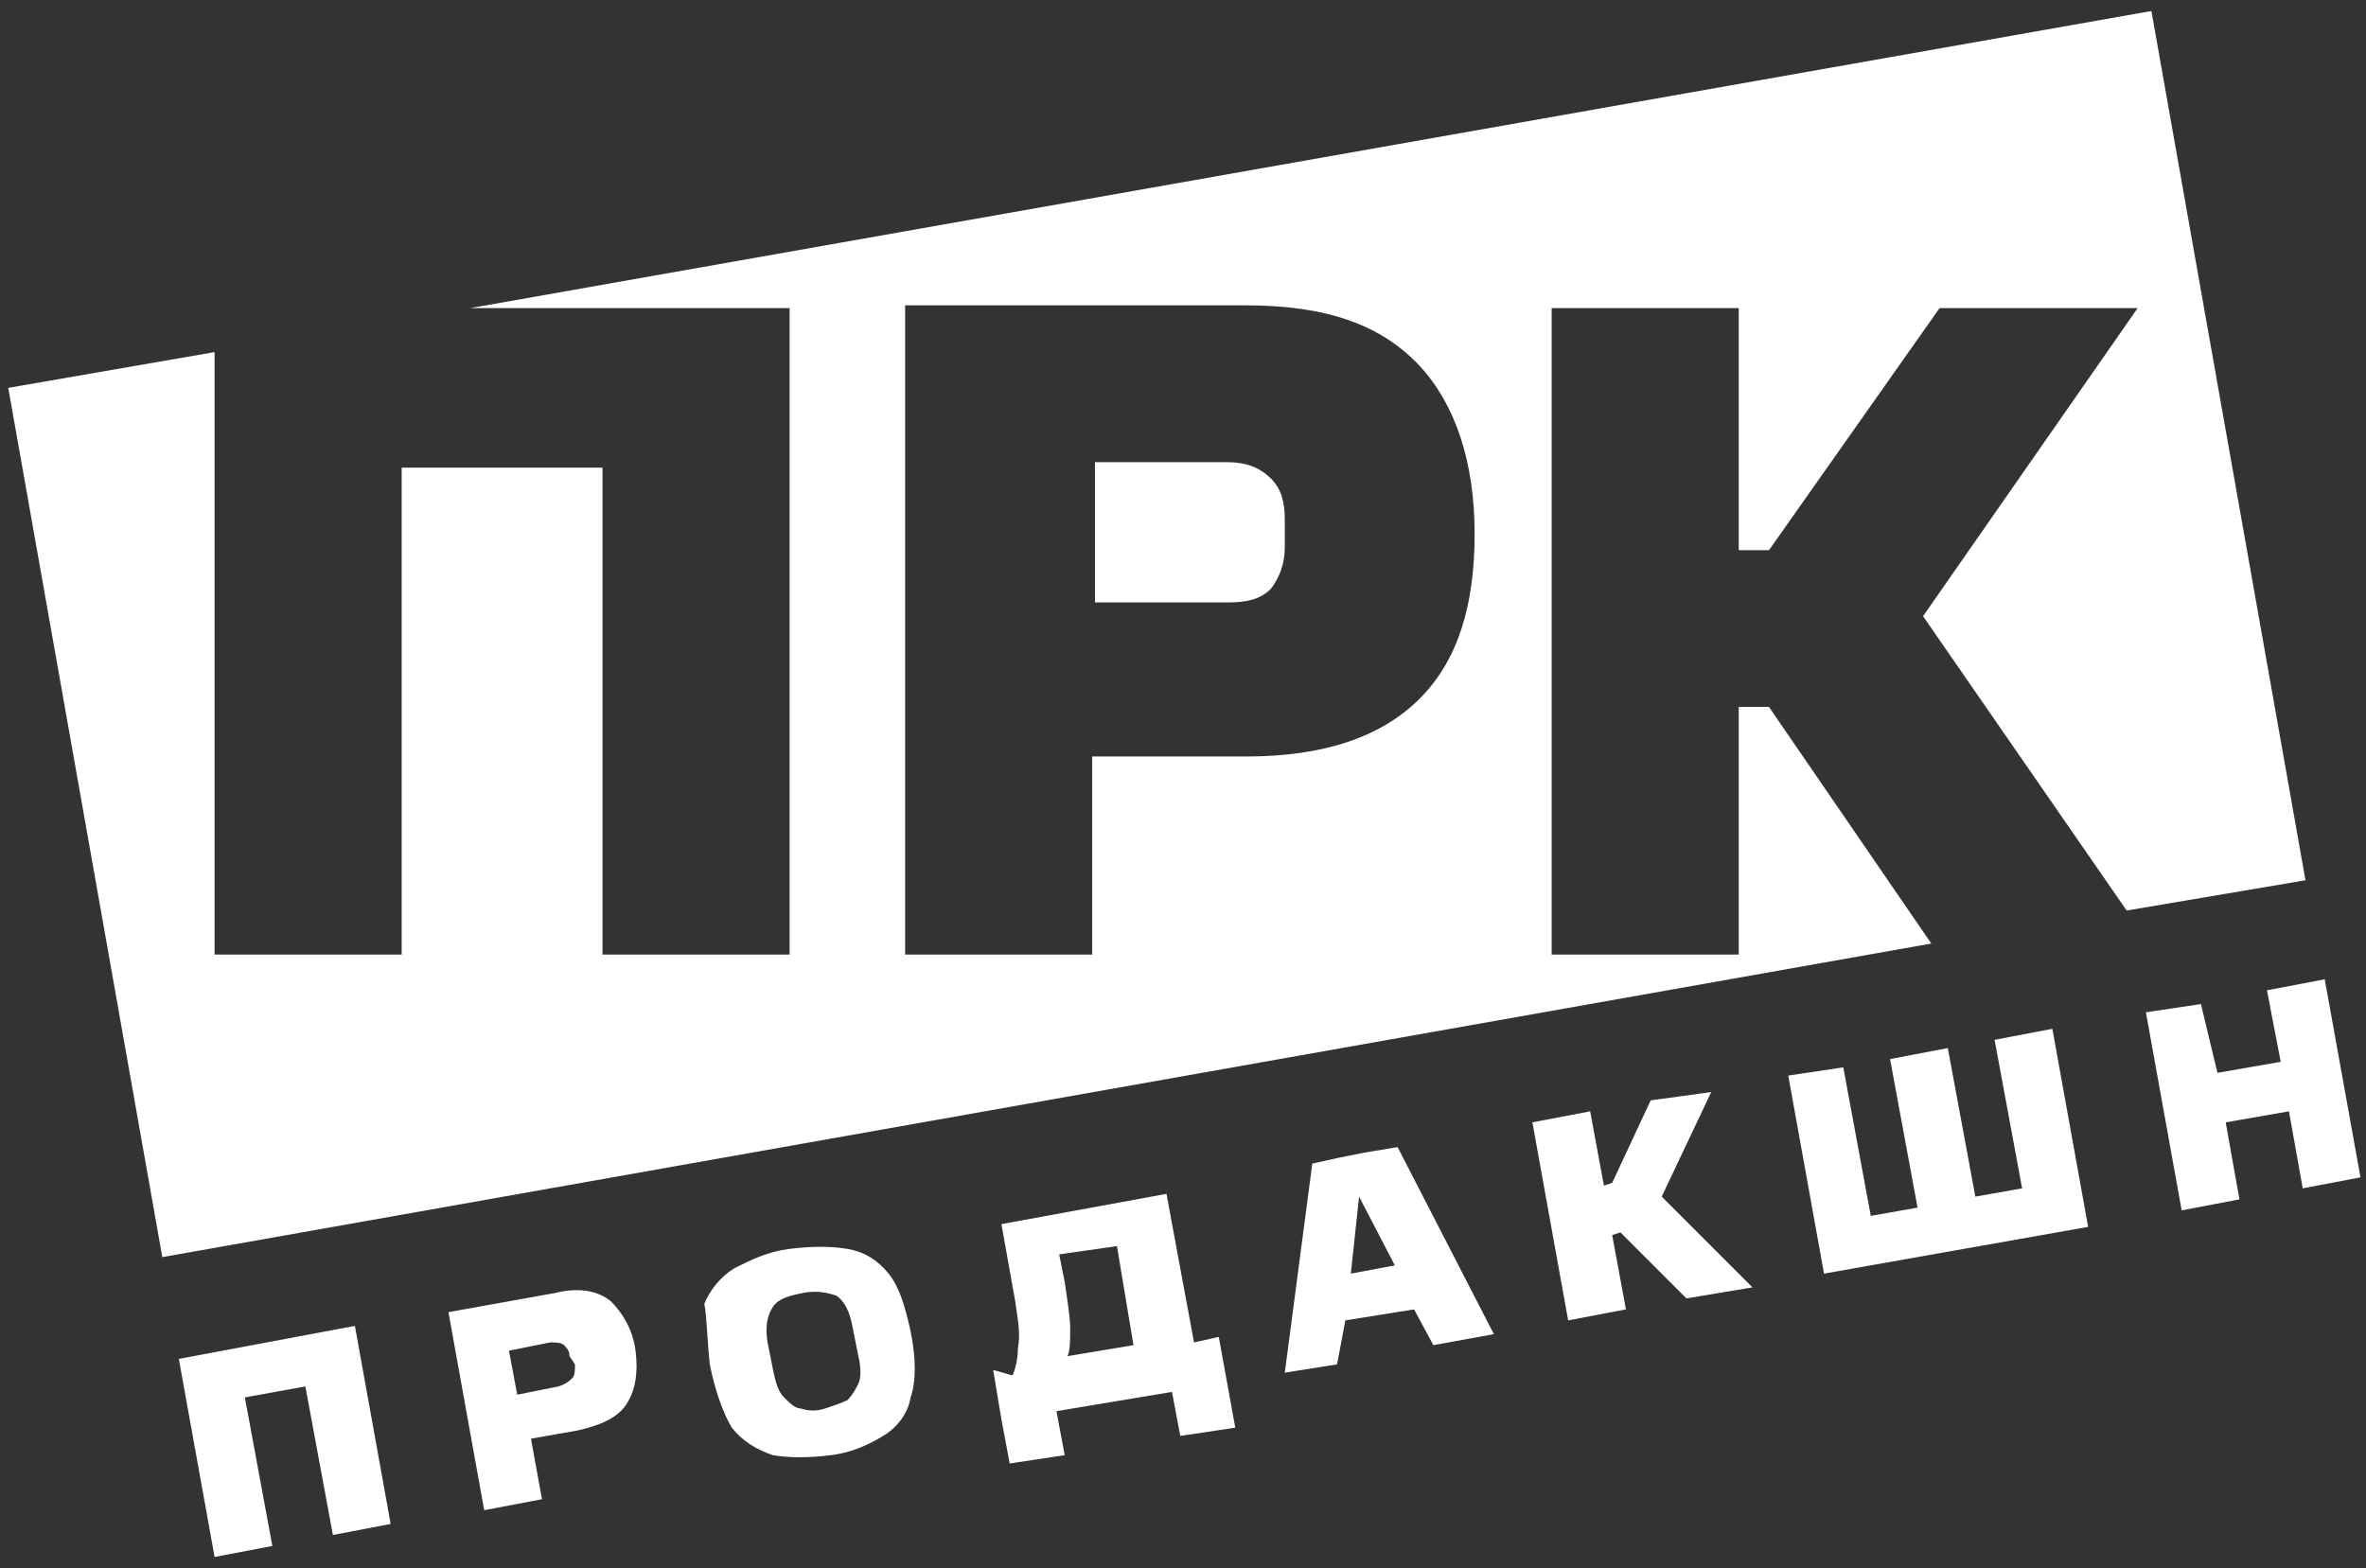
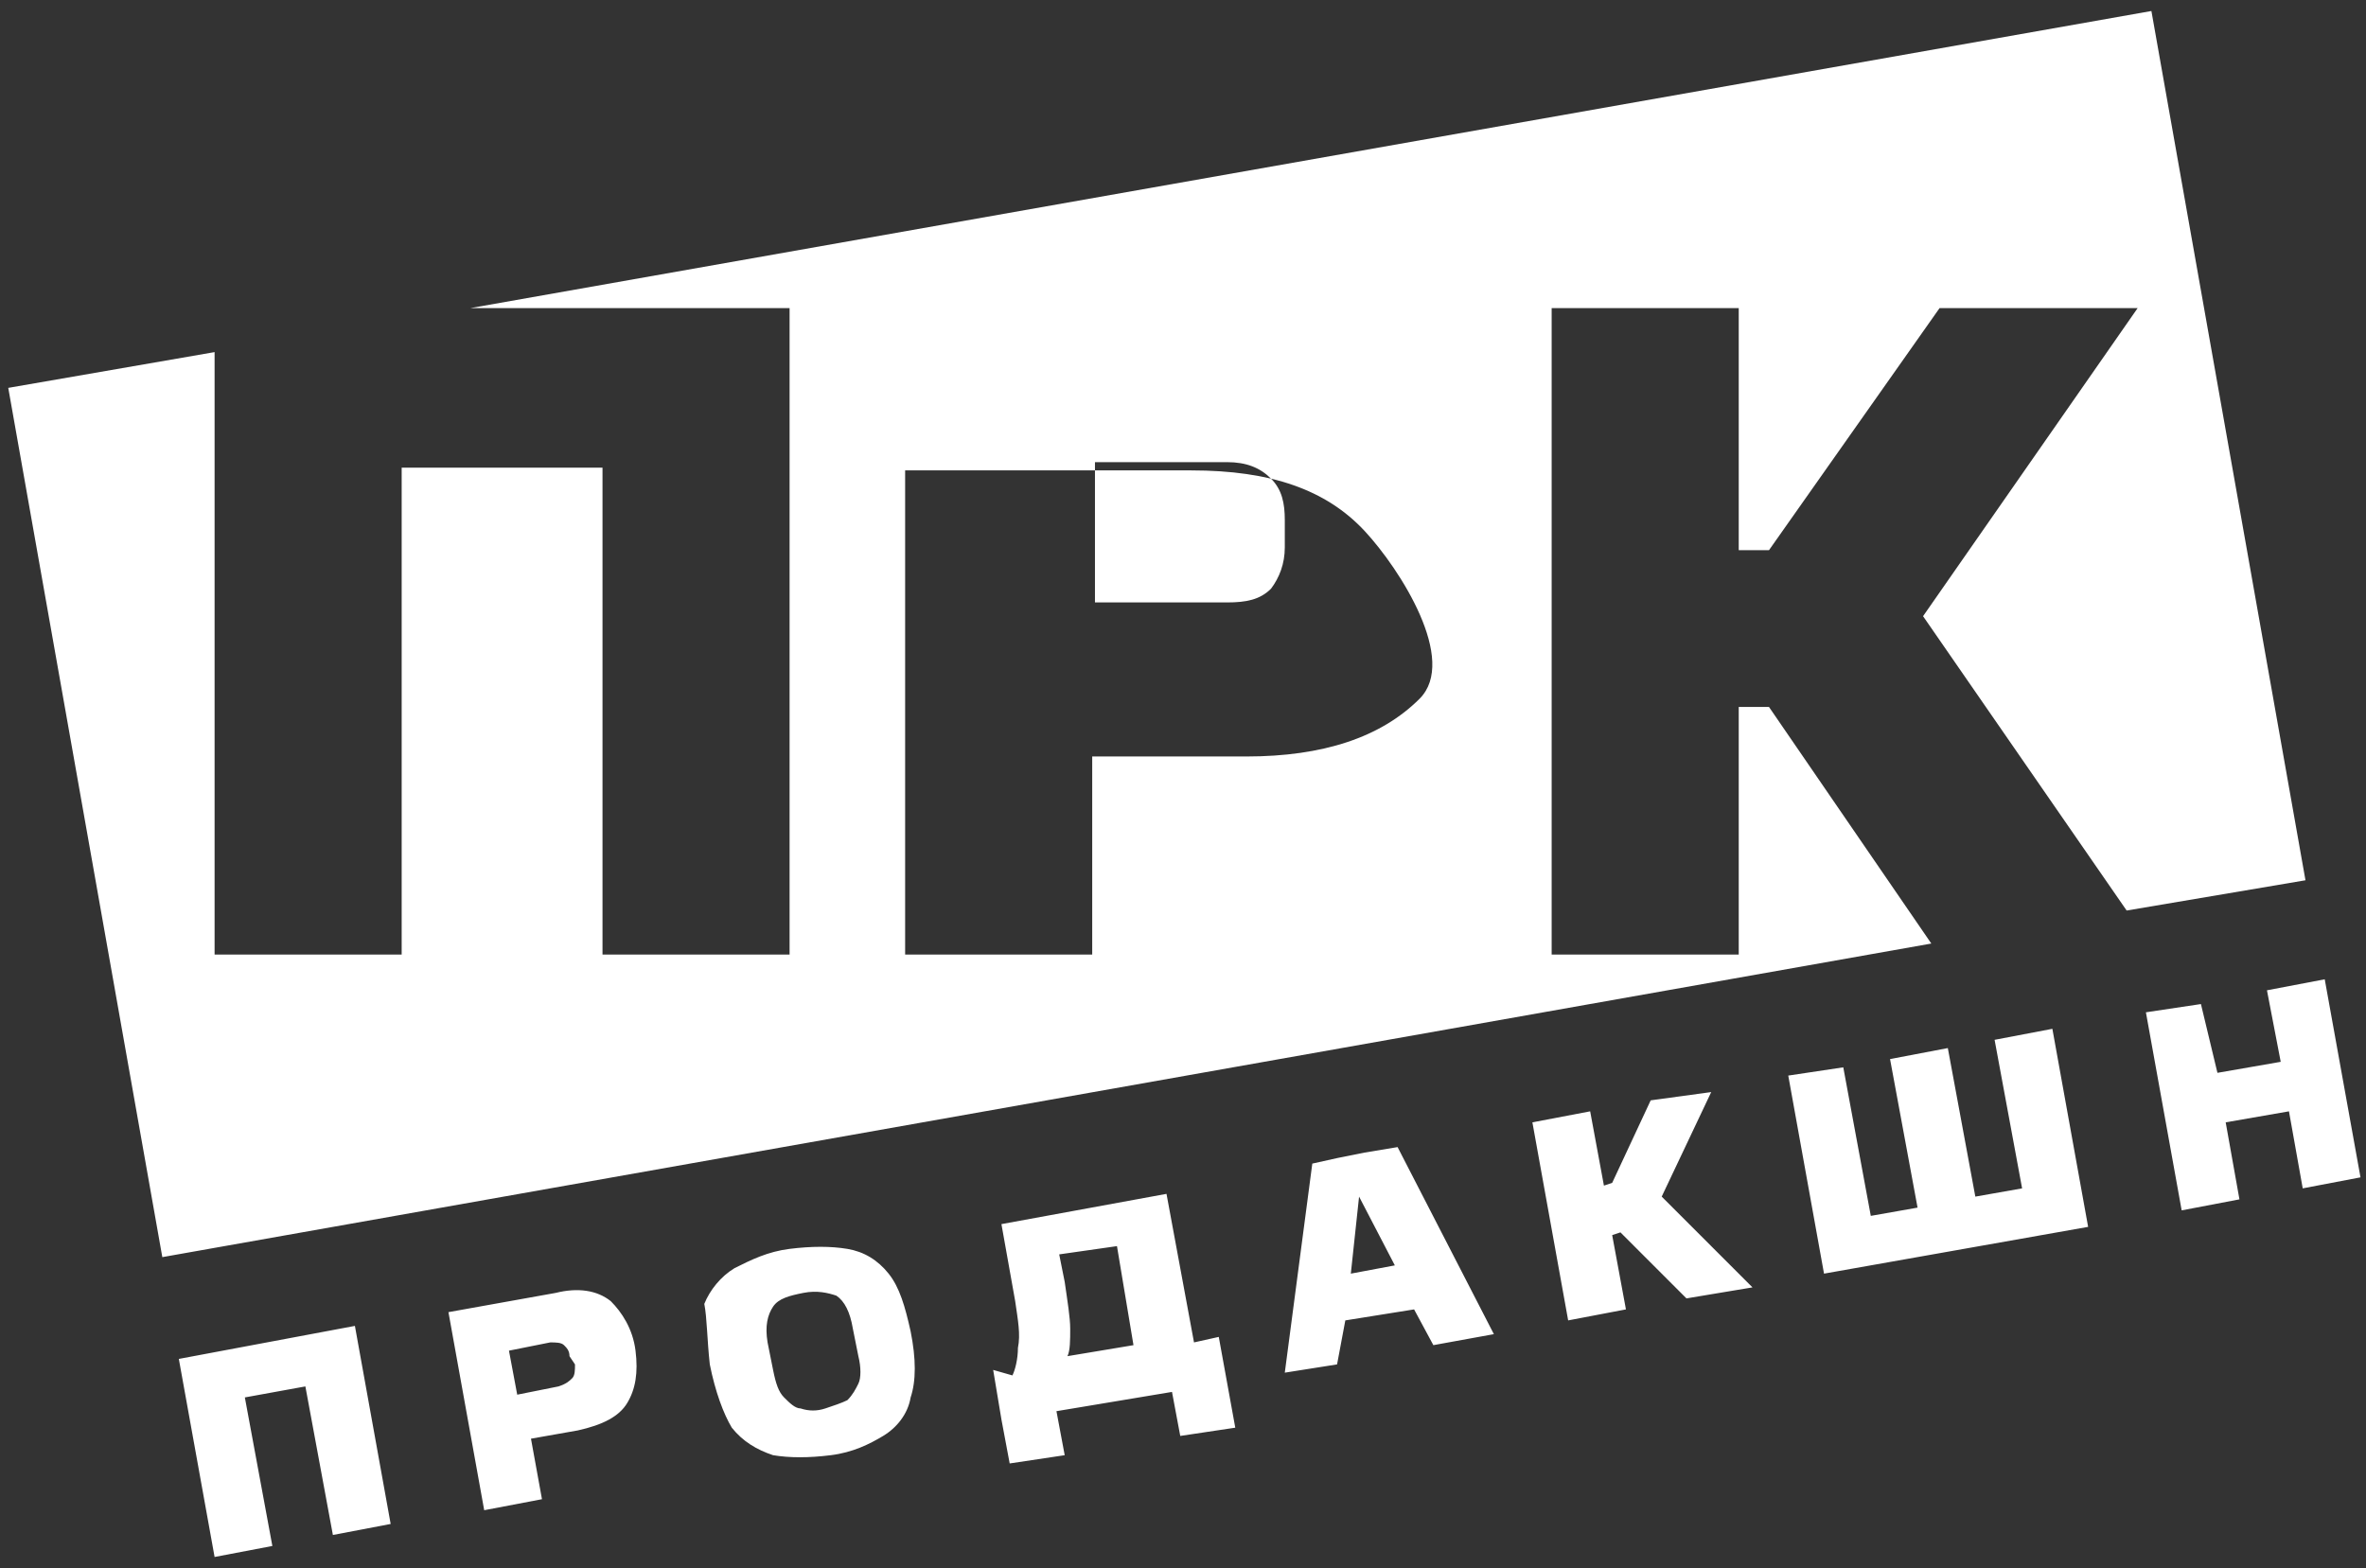
<svg xmlns="http://www.w3.org/2000/svg" version="1.1" id="Layer_1" x="0px" y="0px" viewBox="0 0 86 57" style="enable-background:new 0 0 86 57;" xml:space="preserve">
  <rect x="0" y="0" width="86" height="57" fill="#333333" stroke="none" />
  <style type="text/css">
	.st0{fill-rule:evenodd;clip-rule:evenodd;fill:#FFFFFF;}
</style>
  <g>
-     <path class="st0" d="M0.3,14.1l7.5-1.3v21.9h6.8V17h7.3v17.7h6.8V11.2H17.1L78.2,0.4L83.8,32l-6.5,1.1l-7.4-10.7l7.8-11.2h-7.2   L64.3,20h-1.1v-8.8h-6.8v23.5h6.8v-9h1.1l5.9,8.6L5.9,45.7L0.3,14.1L0.3,14.1z M65,39.1l1.3,7.2l9.6-1.7l-1.3-7.2l-2.1,0.4l1,5.4   l-1.7,0.3l-1-5.4l-2.1,0.4l1,5.4L68,44.2l-1-5.4L65,39.1L65,39.1z M78,36.8l1.3,7.2l2.1-0.4l-0.5-2.8l2.3-0.4l0.5,2.8l2.1-0.4   l-1.3-7.2L82.4,36l0.5,2.6L80.6,39L80,36.5L78,36.8L78,36.8z M6.5,49.4l1.3,7.2l2.1-0.4l-1-5.4l2.2-0.4l1,5.4l2.1-0.4l-1.3-7.2   L6.5,49.4L6.5,49.4z M16.3,47.7l1.3,7.2l2.1-0.4l-0.4-2.2L21,52c0.9-0.2,1.5-0.5,1.8-1s0.4-1.1,0.3-1.9c-0.1-0.8-0.5-1.4-0.9-1.8   c-0.5-0.4-1.2-0.5-2-0.3L16.3,47.7L16.3,47.7z M20.9,49.6c0,0.2,0,0.4-0.1,0.5s-0.2,0.2-0.5,0.3l-1.5,0.3l-0.3-1.6l1.5-0.3   c0.2,0,0.4,0,0.5,0.1s0.2,0.2,0.2,0.4L20.9,49.6L20.9,49.6z M31.2,49.3c0.1,0.4,0.1,0.8,0,1s-0.2,0.4-0.4,0.6   c-0.2,0.1-0.5,0.2-0.8,0.3s-0.6,0.1-0.9,0c-0.2,0-0.4-0.2-0.6-0.4s-0.3-0.5-0.4-1l-0.2-1c-0.1-0.6,0-1,0.2-1.3s0.6-0.4,1.1-0.5   s0.9,0,1.2,0.1c0.3,0.2,0.5,0.6,0.6,1.2L31.2,49.3L31.2,49.3z M25.8,49.6c0.2,1,0.5,1.8,0.8,2.3c0.4,0.5,0.9,0.8,1.5,1   c0.6,0.1,1.3,0.1,2.1,0c0.8-0.1,1.4-0.4,1.9-0.7s0.9-0.8,1-1.4c0.2-0.6,0.2-1.4,0-2.4c-0.2-0.9-0.4-1.6-0.8-2.1   c-0.4-0.5-0.9-0.8-1.5-0.9c-0.6-0.1-1.3-0.1-2.1,0c-0.8,0.1-1.4,0.4-2,0.7c-0.5,0.3-0.9,0.8-1.1,1.3C25.7,47.9,25.7,48.7,25.8,49.6   L25.8,49.6z M36.1,49.8l0.3,1.8l0.3,1.6l2-0.3l-0.3-1.6l4.2-0.7l0.3,1.6l2-0.3l-0.6-3.3l-0.9,0.2l-1-5.4l-6,1.1l0.5,2.8   C37,48,37.1,48.5,37,49c0,0.4-0.1,0.8-0.2,1L36.1,49.8L36.1,49.8z M40.6,45.3l0.6,3.6l-2.4,0.4c0.1-0.2,0.1-0.6,0.1-1   s-0.1-1-0.2-1.7l-0.2-1L40.6,45.3L40.6,45.3z M48.9,48l2.5-0.4l0.7,1.3l2.2-0.4l-3.5-6.8l-1.2,0.2l-1,0.2l-0.9,0.2l-1,7.6l1.9-0.3   L48.9,48L48.9,48z M49.4,43.5l1.3,2.5l-1.6,0.3L49.4,43.5L49.4,43.5z M60,40l-1.4,3l-0.3,0.1l-0.5-2.7l-2.1,0.4L57,48l2.1-0.4   l-0.5-2.7l0.3-0.1l2.4,2.4l2.4-0.4l-3.3-3.3l1.8-3.8L60,40L60,40z M46.7,19.9c0,0.6-0.2,1.1-0.5,1.5c-0.4,0.4-0.9,0.5-1.6,0.5h-4.8   v-5.1h4.8c0.7,0,1.2,0.2,1.6,0.6c0.4,0.4,0.5,0.9,0.5,1.5V19.9L46.7,19.9z M32.9,11.2v23.5h6.8v-7.2h5.6c2.8,0,4.9-0.7,6.3-2.1   c1.4-1.4,2-3.4,2-6s-0.7-4.7-2-6.1c-1.4-1.5-3.4-2.2-6.3-2.2H32.9V11.2z" />
+     <path class="st0" d="M0.3,14.1l7.5-1.3v21.9h6.8V17h7.3v17.7h6.8V11.2H17.1L78.2,0.4L83.8,32l-6.5,1.1l-7.4-10.7l7.8-11.2h-7.2   L64.3,20h-1.1v-8.8h-6.8v23.5h6.8v-9h1.1l5.9,8.6L5.9,45.7L0.3,14.1L0.3,14.1z M65,39.1l1.3,7.2l9.6-1.7l-1.3-7.2l-2.1,0.4l1,5.4   l-1.7,0.3l-1-5.4l-2.1,0.4l1,5.4L68,44.2l-1-5.4L65,39.1L65,39.1z M78,36.8l1.3,7.2l2.1-0.4l-0.5-2.8l2.3-0.4l0.5,2.8l2.1-0.4   l-1.3-7.2L82.4,36l0.5,2.6L80.6,39L80,36.5L78,36.8L78,36.8z M6.5,49.4l1.3,7.2l2.1-0.4l-1-5.4l2.2-0.4l1,5.4l2.1-0.4l-1.3-7.2   L6.5,49.4L6.5,49.4z M16.3,47.7l1.3,7.2l2.1-0.4l-0.4-2.2L21,52c0.9-0.2,1.5-0.5,1.8-1s0.4-1.1,0.3-1.9c-0.1-0.8-0.5-1.4-0.9-1.8   c-0.5-0.4-1.2-0.5-2-0.3L16.3,47.7L16.3,47.7z M20.9,49.6c0,0.2,0,0.4-0.1,0.5s-0.2,0.2-0.5,0.3l-1.5,0.3l-0.3-1.6l1.5-0.3   c0.2,0,0.4,0,0.5,0.1s0.2,0.2,0.2,0.4L20.9,49.6L20.9,49.6z M31.2,49.3c0.1,0.4,0.1,0.8,0,1s-0.2,0.4-0.4,0.6   c-0.2,0.1-0.5,0.2-0.8,0.3s-0.6,0.1-0.9,0c-0.2,0-0.4-0.2-0.6-0.4s-0.3-0.5-0.4-1l-0.2-1c-0.1-0.6,0-1,0.2-1.3s0.6-0.4,1.1-0.5   s0.9,0,1.2,0.1c0.3,0.2,0.5,0.6,0.6,1.2L31.2,49.3L31.2,49.3z M25.8,49.6c0.2,1,0.5,1.8,0.8,2.3c0.4,0.5,0.9,0.8,1.5,1   c0.6,0.1,1.3,0.1,2.1,0c0.8-0.1,1.4-0.4,1.9-0.7s0.9-0.8,1-1.4c0.2-0.6,0.2-1.4,0-2.4c-0.2-0.9-0.4-1.6-0.8-2.1   c-0.4-0.5-0.9-0.8-1.5-0.9c-0.6-0.1-1.3-0.1-2.1,0c-0.8,0.1-1.4,0.4-2,0.7c-0.5,0.3-0.9,0.8-1.1,1.3C25.7,47.9,25.7,48.7,25.8,49.6   L25.8,49.6z M36.1,49.8l0.3,1.8l0.3,1.6l2-0.3l-0.3-1.6l4.2-0.7l0.3,1.6l2-0.3l-0.6-3.3l-0.9,0.2l-1-5.4l-6,1.1l0.5,2.8   C37,48,37.1,48.5,37,49c0,0.4-0.1,0.8-0.2,1L36.1,49.8L36.1,49.8z M40.6,45.3l0.6,3.6l-2.4,0.4c0.1-0.2,0.1-0.6,0.1-1   s-0.1-1-0.2-1.7l-0.2-1L40.6,45.3L40.6,45.3z M48.9,48l2.5-0.4l0.7,1.3l2.2-0.4l-3.5-6.8l-1.2,0.2l-1,0.2l-0.9,0.2l-1,7.6l1.9-0.3   L48.9,48L48.9,48z M49.4,43.5l1.3,2.5l-1.6,0.3L49.4,43.5L49.4,43.5z M60,40l-1.4,3l-0.3,0.1l-0.5-2.7l-2.1,0.4L57,48l2.1-0.4   l-0.5-2.7l0.3-0.1l2.4,2.4l2.4-0.4l-3.3-3.3l1.8-3.8L60,40L60,40z M46.7,19.9c0,0.6-0.2,1.1-0.5,1.5c-0.4,0.4-0.9,0.5-1.6,0.5h-4.8   v-5.1h4.8c0.7,0,1.2,0.2,1.6,0.6c0.4,0.4,0.5,0.9,0.5,1.5V19.9L46.7,19.9z M32.9,11.2v23.5h6.8v-7.2h5.6c2.8,0,4.9-0.7,6.3-2.1   s-0.7-4.7-2-6.1c-1.4-1.5-3.4-2.2-6.3-2.2H32.9V11.2z" />
  </g>
</svg>